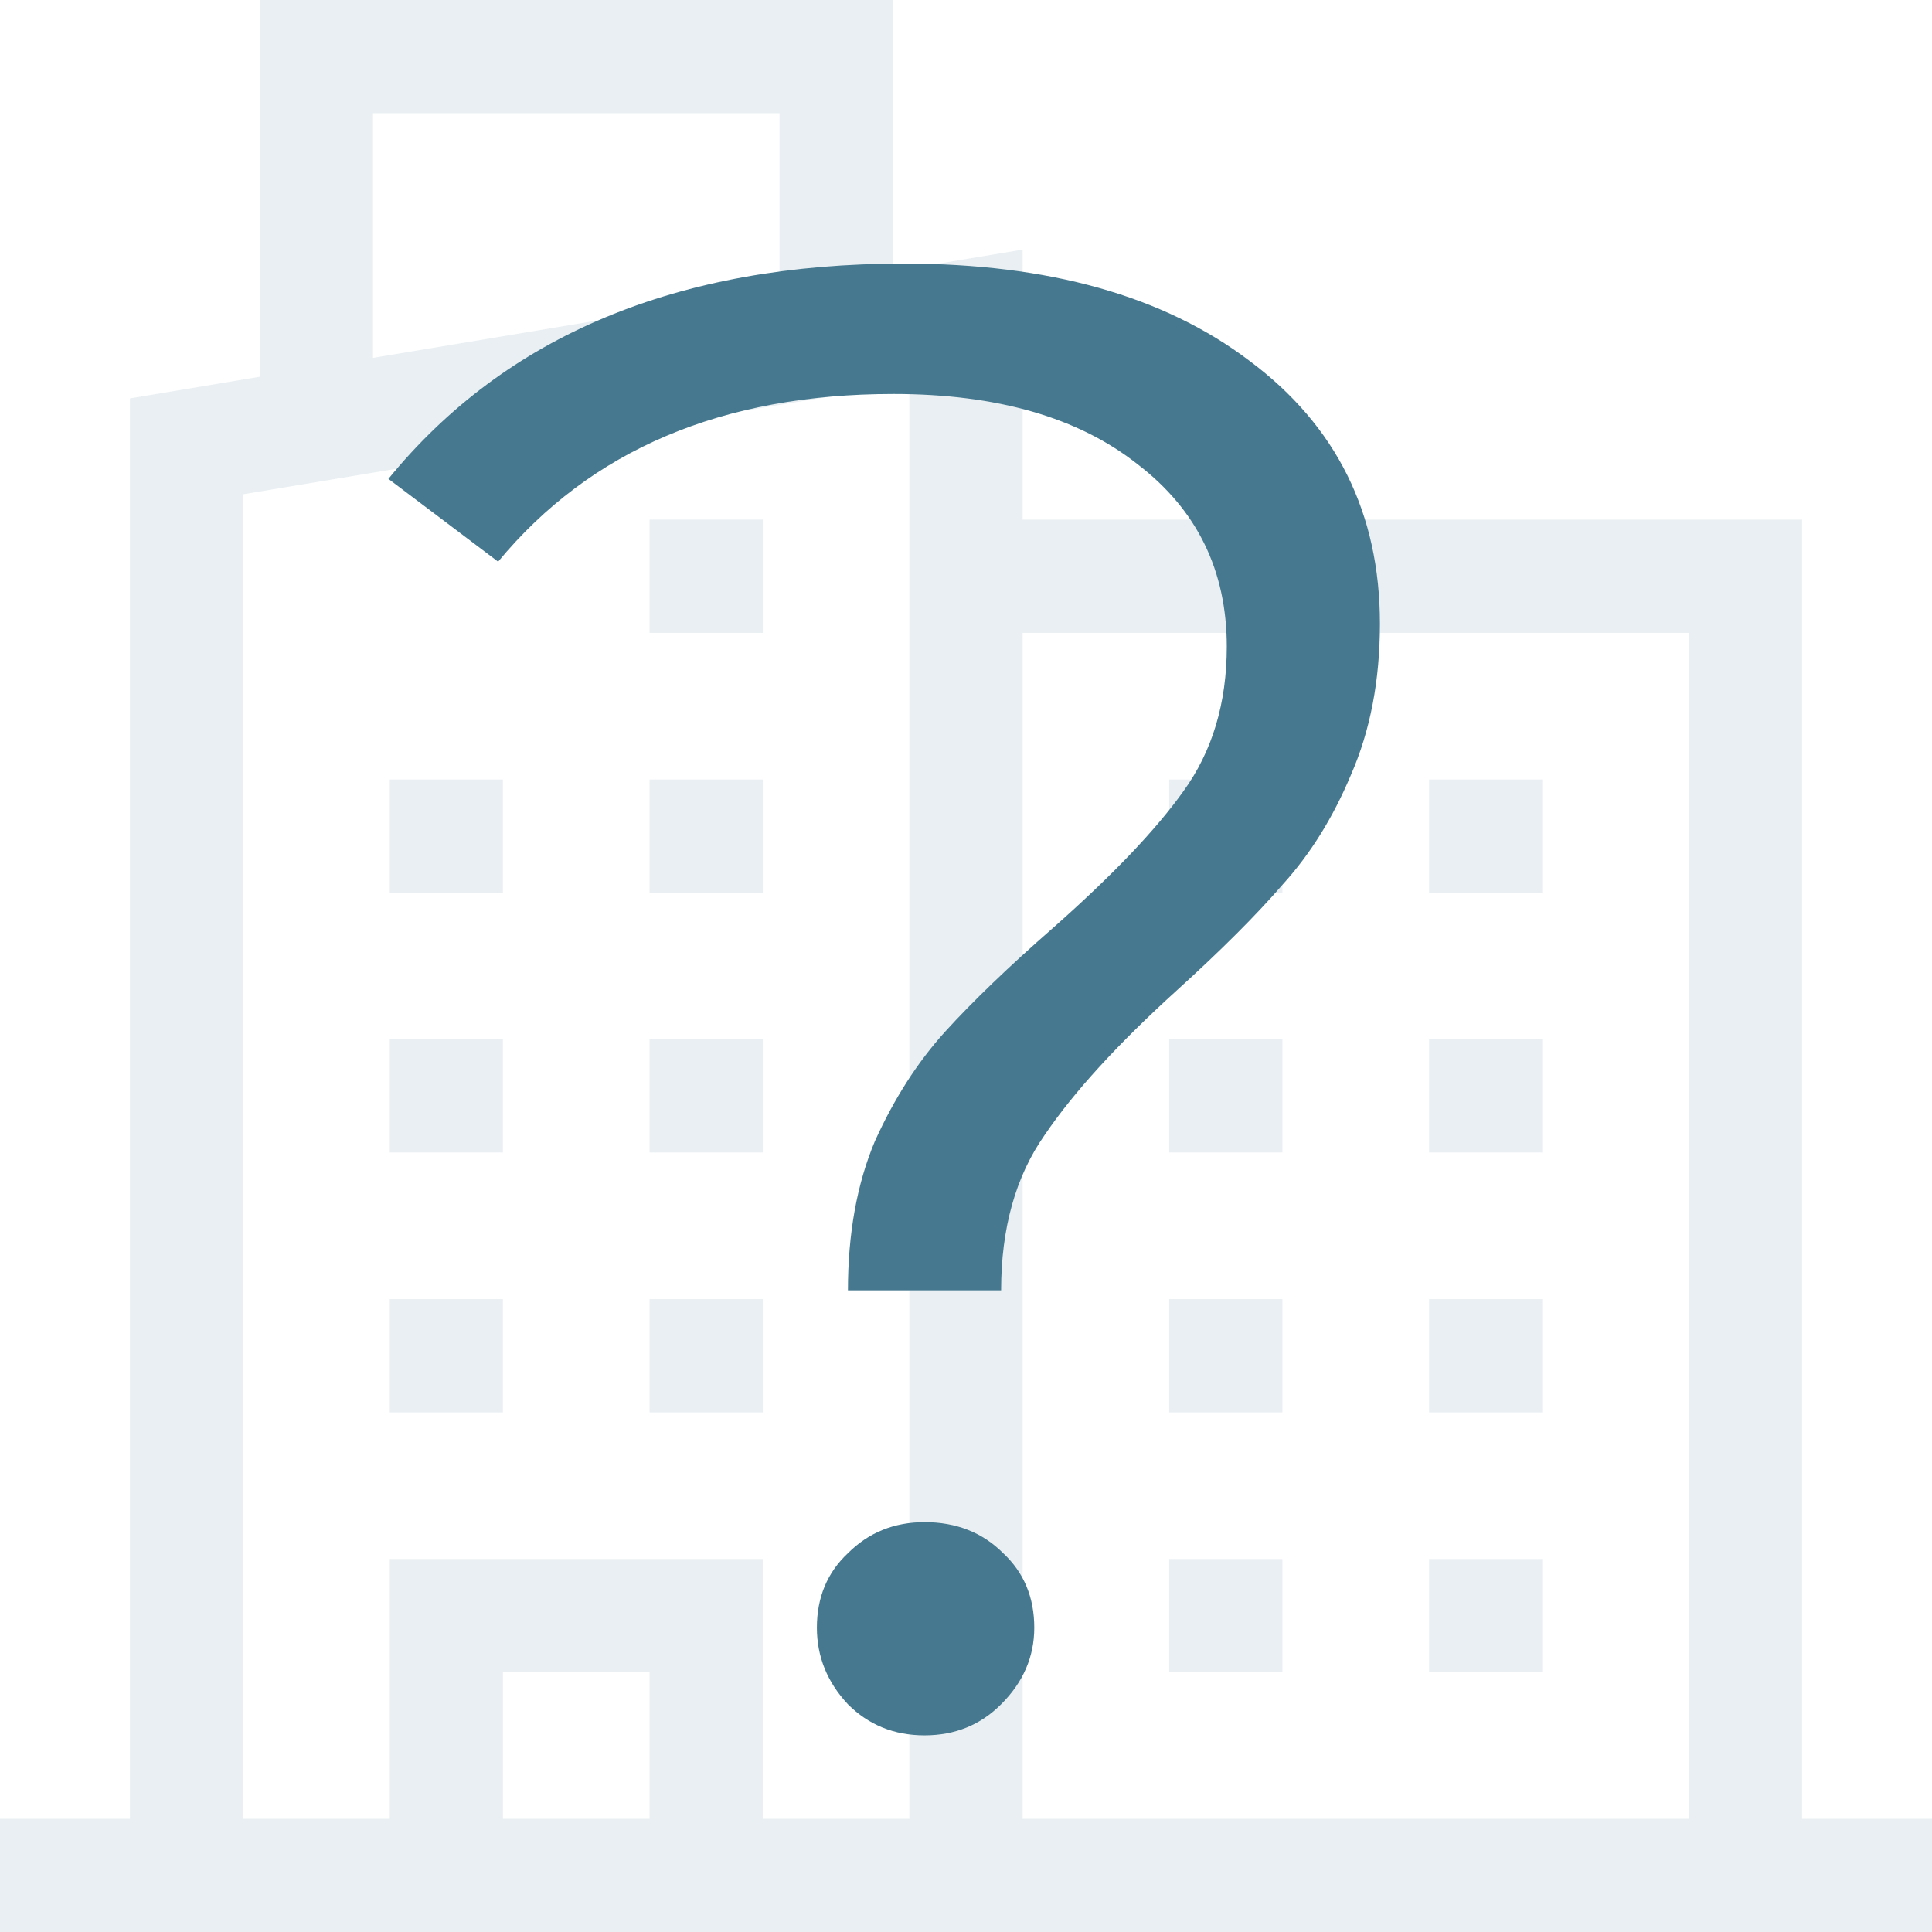
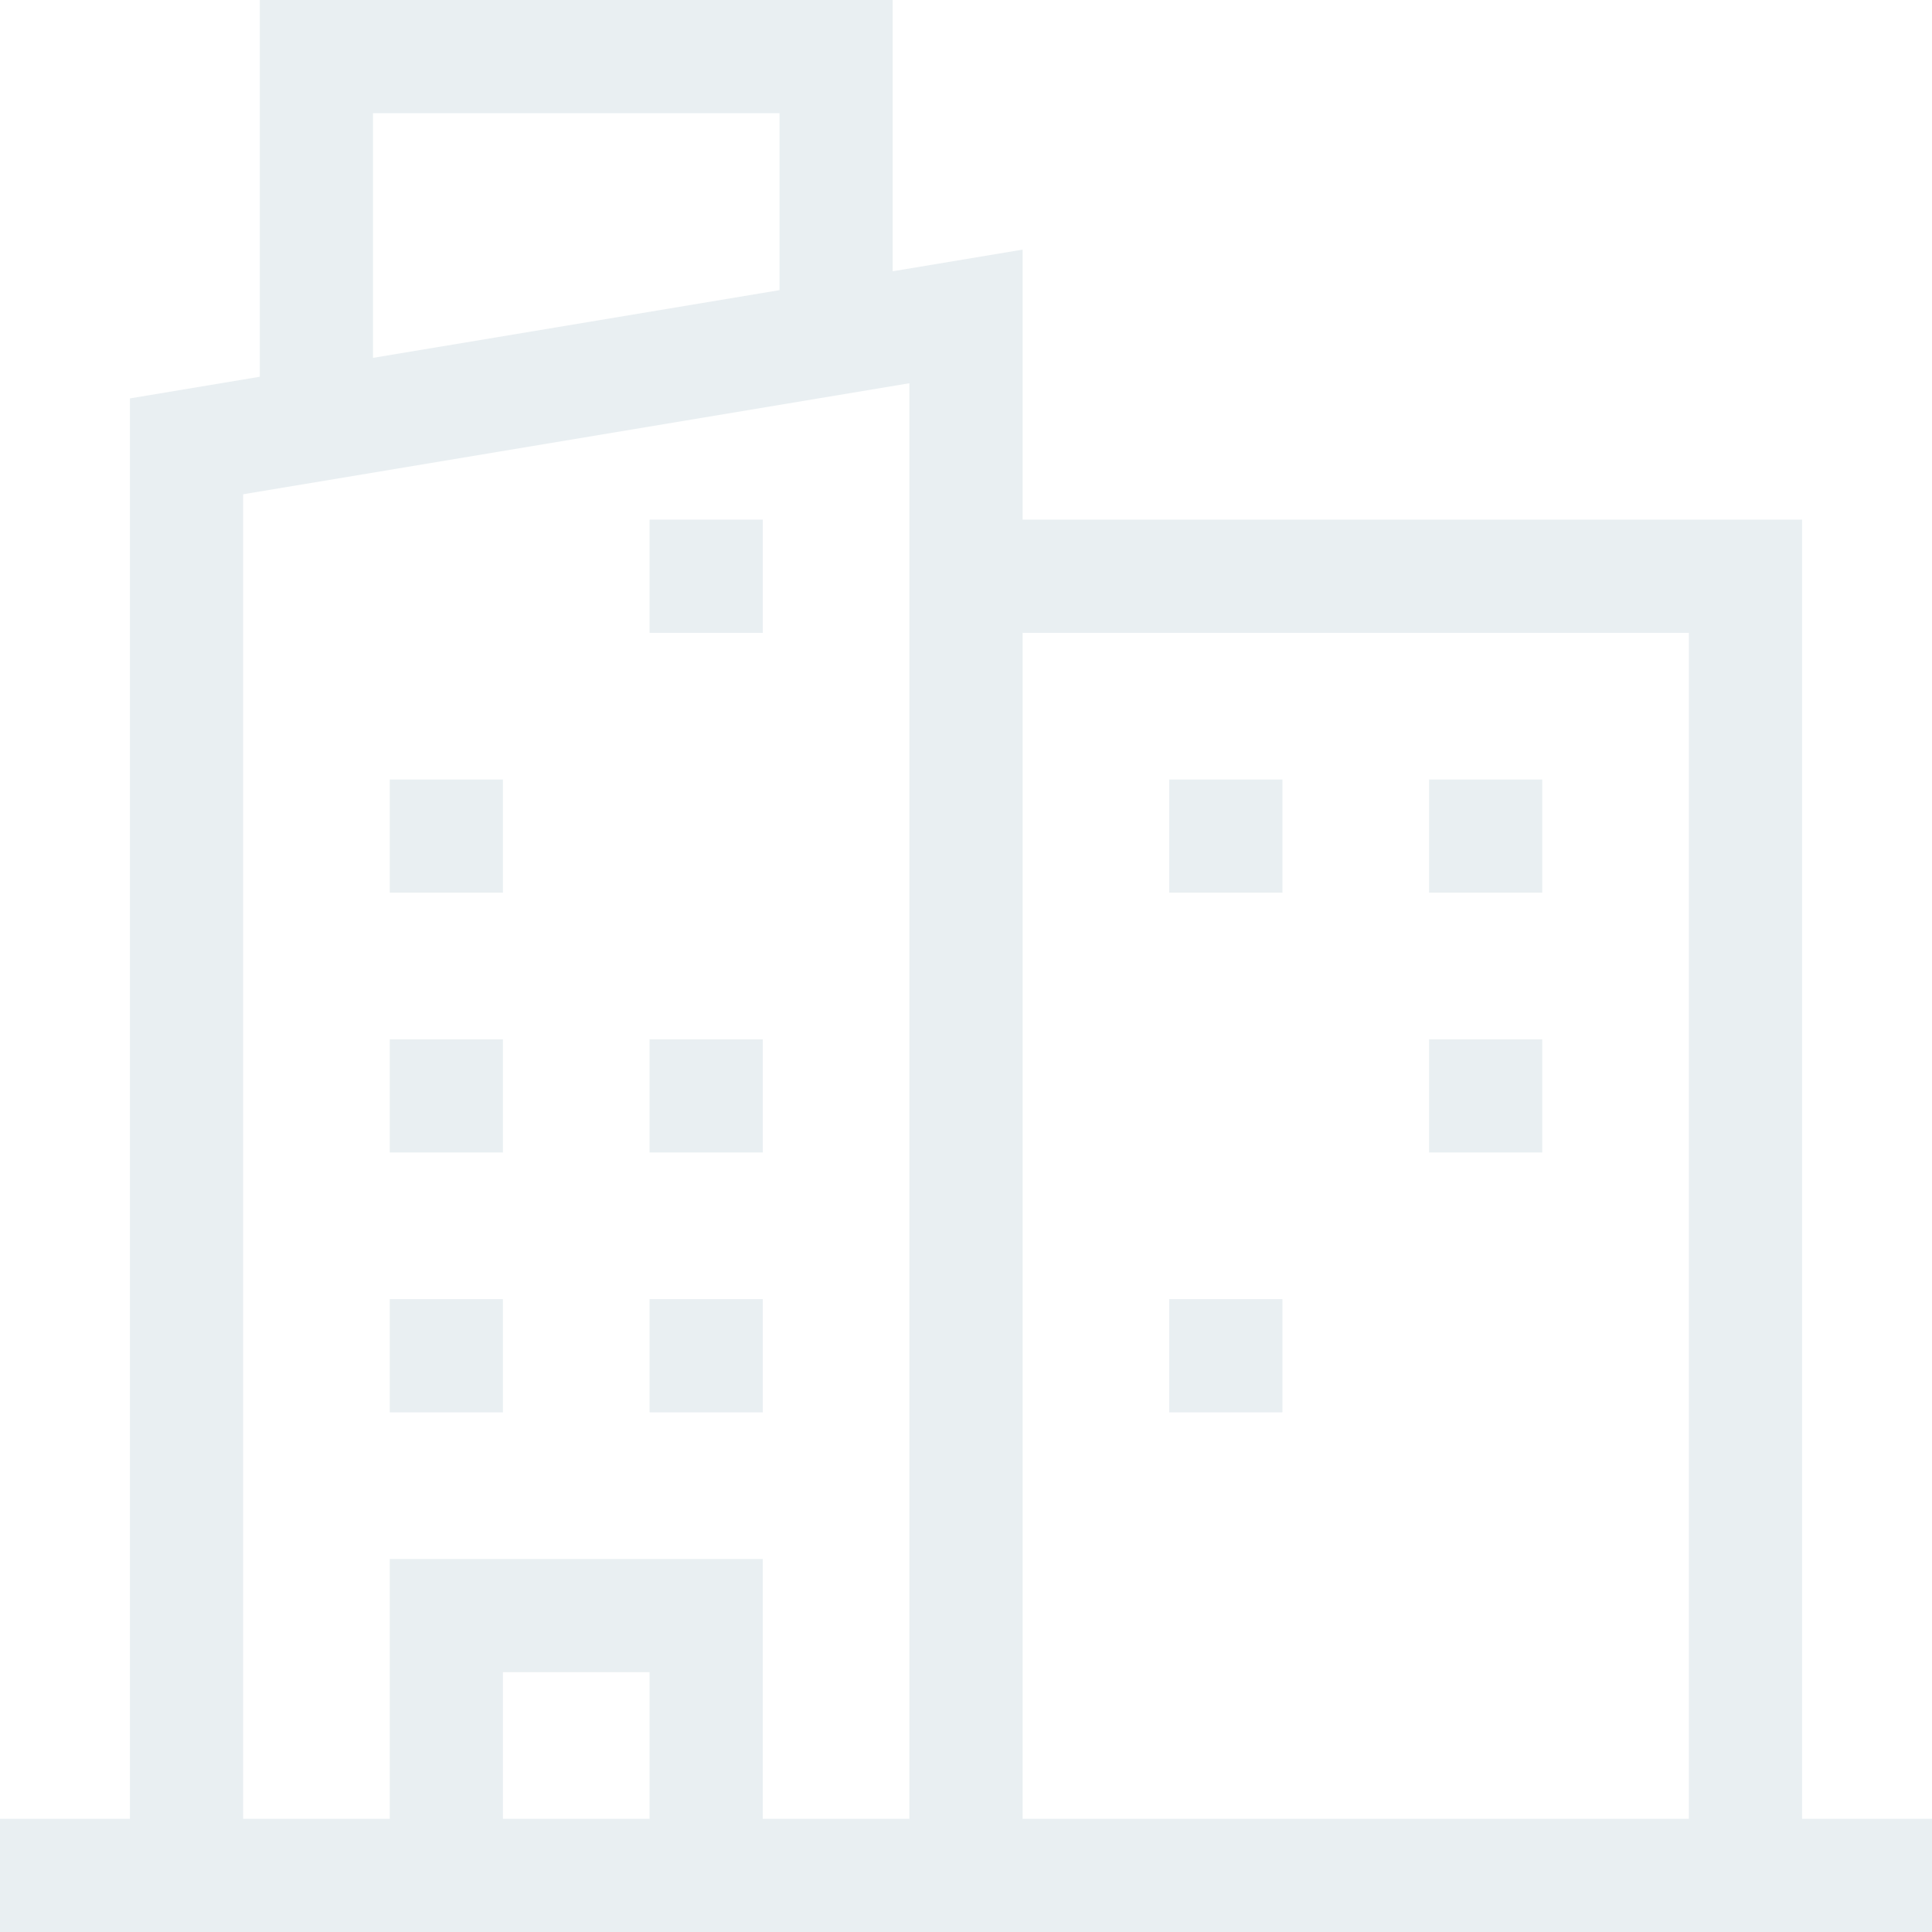
<svg xmlns="http://www.w3.org/2000/svg" width="56" height="56" viewBox="0 0 56 56" fill="none">
  <g opacity="0.12" clip-path="url(#clip0_2454_86246)">
    <path d="M18.829 15.062H22.11V18.344H18.829V15.062Z" fill="#46798F" />
-     <path d="M18.829 22.594H22.11V25.875H18.829V22.594Z" fill="#46798F" />
    <path d="M33.89 22.594H37.171V25.875H33.89V22.594Z" fill="#46798F" />
    <path d="M41.422 22.594H44.703V25.875H41.422V22.594Z" fill="#46798F" />
-     <path d="M33.89 30.125H37.171V33.406H33.89V30.125Z" fill="#46798F" />
+     <path d="M33.89 30.125H37.171H33.89V30.125Z" fill="#46798F" />
    <path d="M41.422 30.125H44.703V33.406H41.422V30.125Z" fill="#46798F" />
    <path d="M33.89 37.656H37.171V40.938H33.89V37.656Z" fill="#46798F" />
-     <path d="M41.422 37.656H44.703V40.938H41.422V37.656Z" fill="#46798F" />
-     <path d="M33.89 45.188H37.171V48.469H33.89V45.188Z" fill="#46798F" />
-     <path d="M41.422 45.188H44.703V48.469H41.422V45.188Z" fill="#46798F" />
    <path d="M11.297 22.594H14.578V25.875H11.297V22.594Z" fill="#46798F" />
    <path d="M18.829 30.125H22.11V33.406H18.829V30.125Z" fill="#46798F" />
    <path d="M11.297 30.125H14.578V33.406H11.297V30.125Z" fill="#46798F" />
    <path d="M18.829 37.656H22.11V40.938H18.829V37.656Z" fill="#46798F" />
    <path d="M11.297 37.656H14.578V40.938H11.297V37.656Z" fill="#46798F" />
    <path d="M52.234 52.719V15.062H29.641V7.235L25.875 7.863V0H7.531V10.92L3.766 11.548V52.719H0V56H56V52.719H52.234ZM48.953 18.344V52.719H29.641V18.344H48.953ZM10.812 3.281H22.594V8.41L10.812 10.373V3.281ZM7.047 14.327L26.359 11.109V15.062V52.719H22.109V45.188H11.297V52.719H7.047V14.327ZM18.828 52.719H14.578V48.469H18.828V52.719Z" fill="#46798F" />
  </g>
  <mask id="mask0_2454_86246" style="mask-type:alpha" maskUnits="userSpaceOnUse" x="0" y="0" width="56" height="56">
    <rect width="56" height="56" fill="#C4C4C4" />
  </mask>
  <g mask="url(#mask0_2454_86246)">
-     <path d="M24.578 37.4C24.578 35.76 24.838 34.32 25.358 33.08C25.919 31.84 26.599 30.78 27.398 29.9C28.198 29.02 29.238 28.02 30.518 26.9C32.239 25.38 33.498 24.06 34.298 22.94C35.139 21.78 35.559 20.38 35.559 18.74C35.559 16.54 34.699 14.78 32.978 13.46C31.259 12.1 28.898 11.42 25.898 11.42C20.939 11.42 17.119 13.04 14.438 16.28L11.258 13.88C14.659 9.72 19.639 7.64 26.198 7.64C30.398 7.64 33.739 8.58 36.218 10.46C38.739 12.34 39.998 14.88 39.998 18.08C39.998 19.72 39.718 21.18 39.158 22.46C38.639 23.7 37.978 24.76 37.178 25.64C36.419 26.52 35.398 27.54 34.118 28.7C32.398 30.26 31.119 31.66 30.279 32.9C29.439 34.1 29.018 35.6 29.018 37.4H24.578ZM26.799 50.3C25.919 50.3 25.178 50 24.578 49.4C23.979 48.76 23.678 48.02 23.678 47.18C23.678 46.3 23.979 45.58 24.578 45.02C25.178 44.42 25.919 44.12 26.799 44.12C27.718 44.12 28.479 44.42 29.078 45.02C29.678 45.58 29.979 46.3 29.979 47.18C29.979 48.02 29.659 48.76 29.018 49.4C28.419 50 27.678 50.3 26.799 50.3Z" fill="#46798F" />
-   </g>
+     </g>
  <defs>
    <clipPath id="clip0_2454_86246">
      <rect width="56" height="56" fill="white" />
    </clipPath>
  </defs>
</svg>